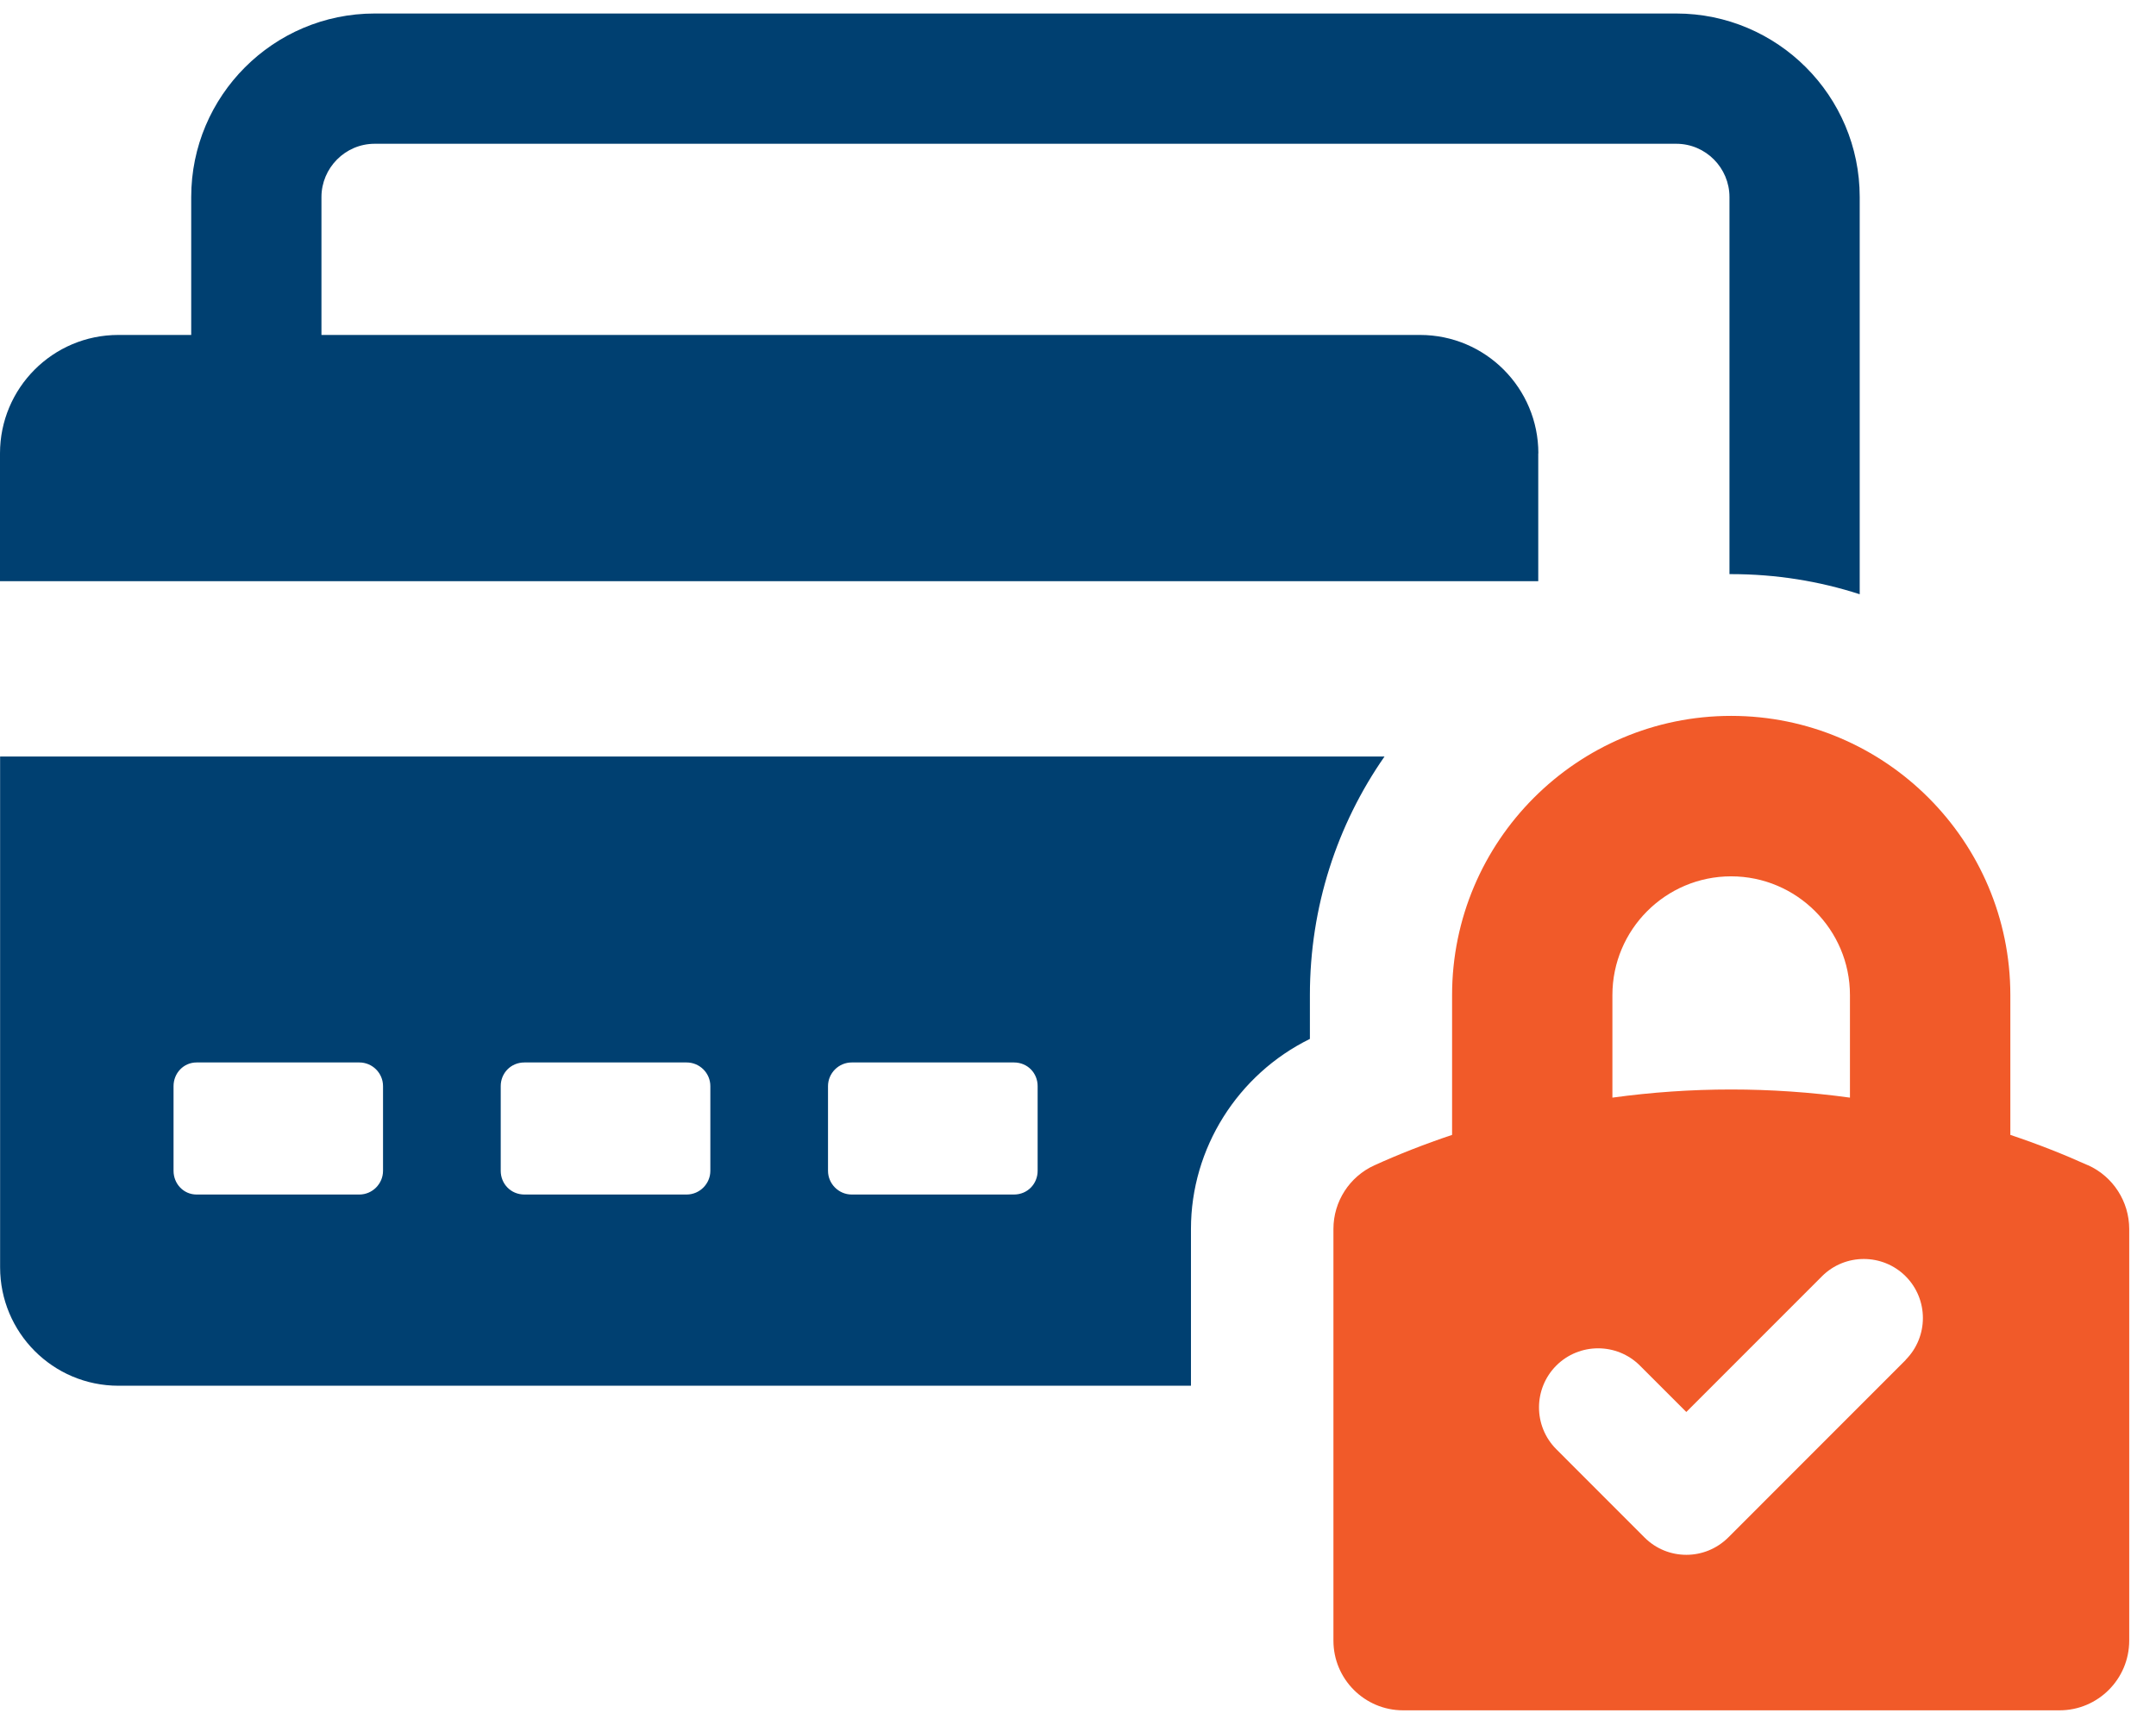
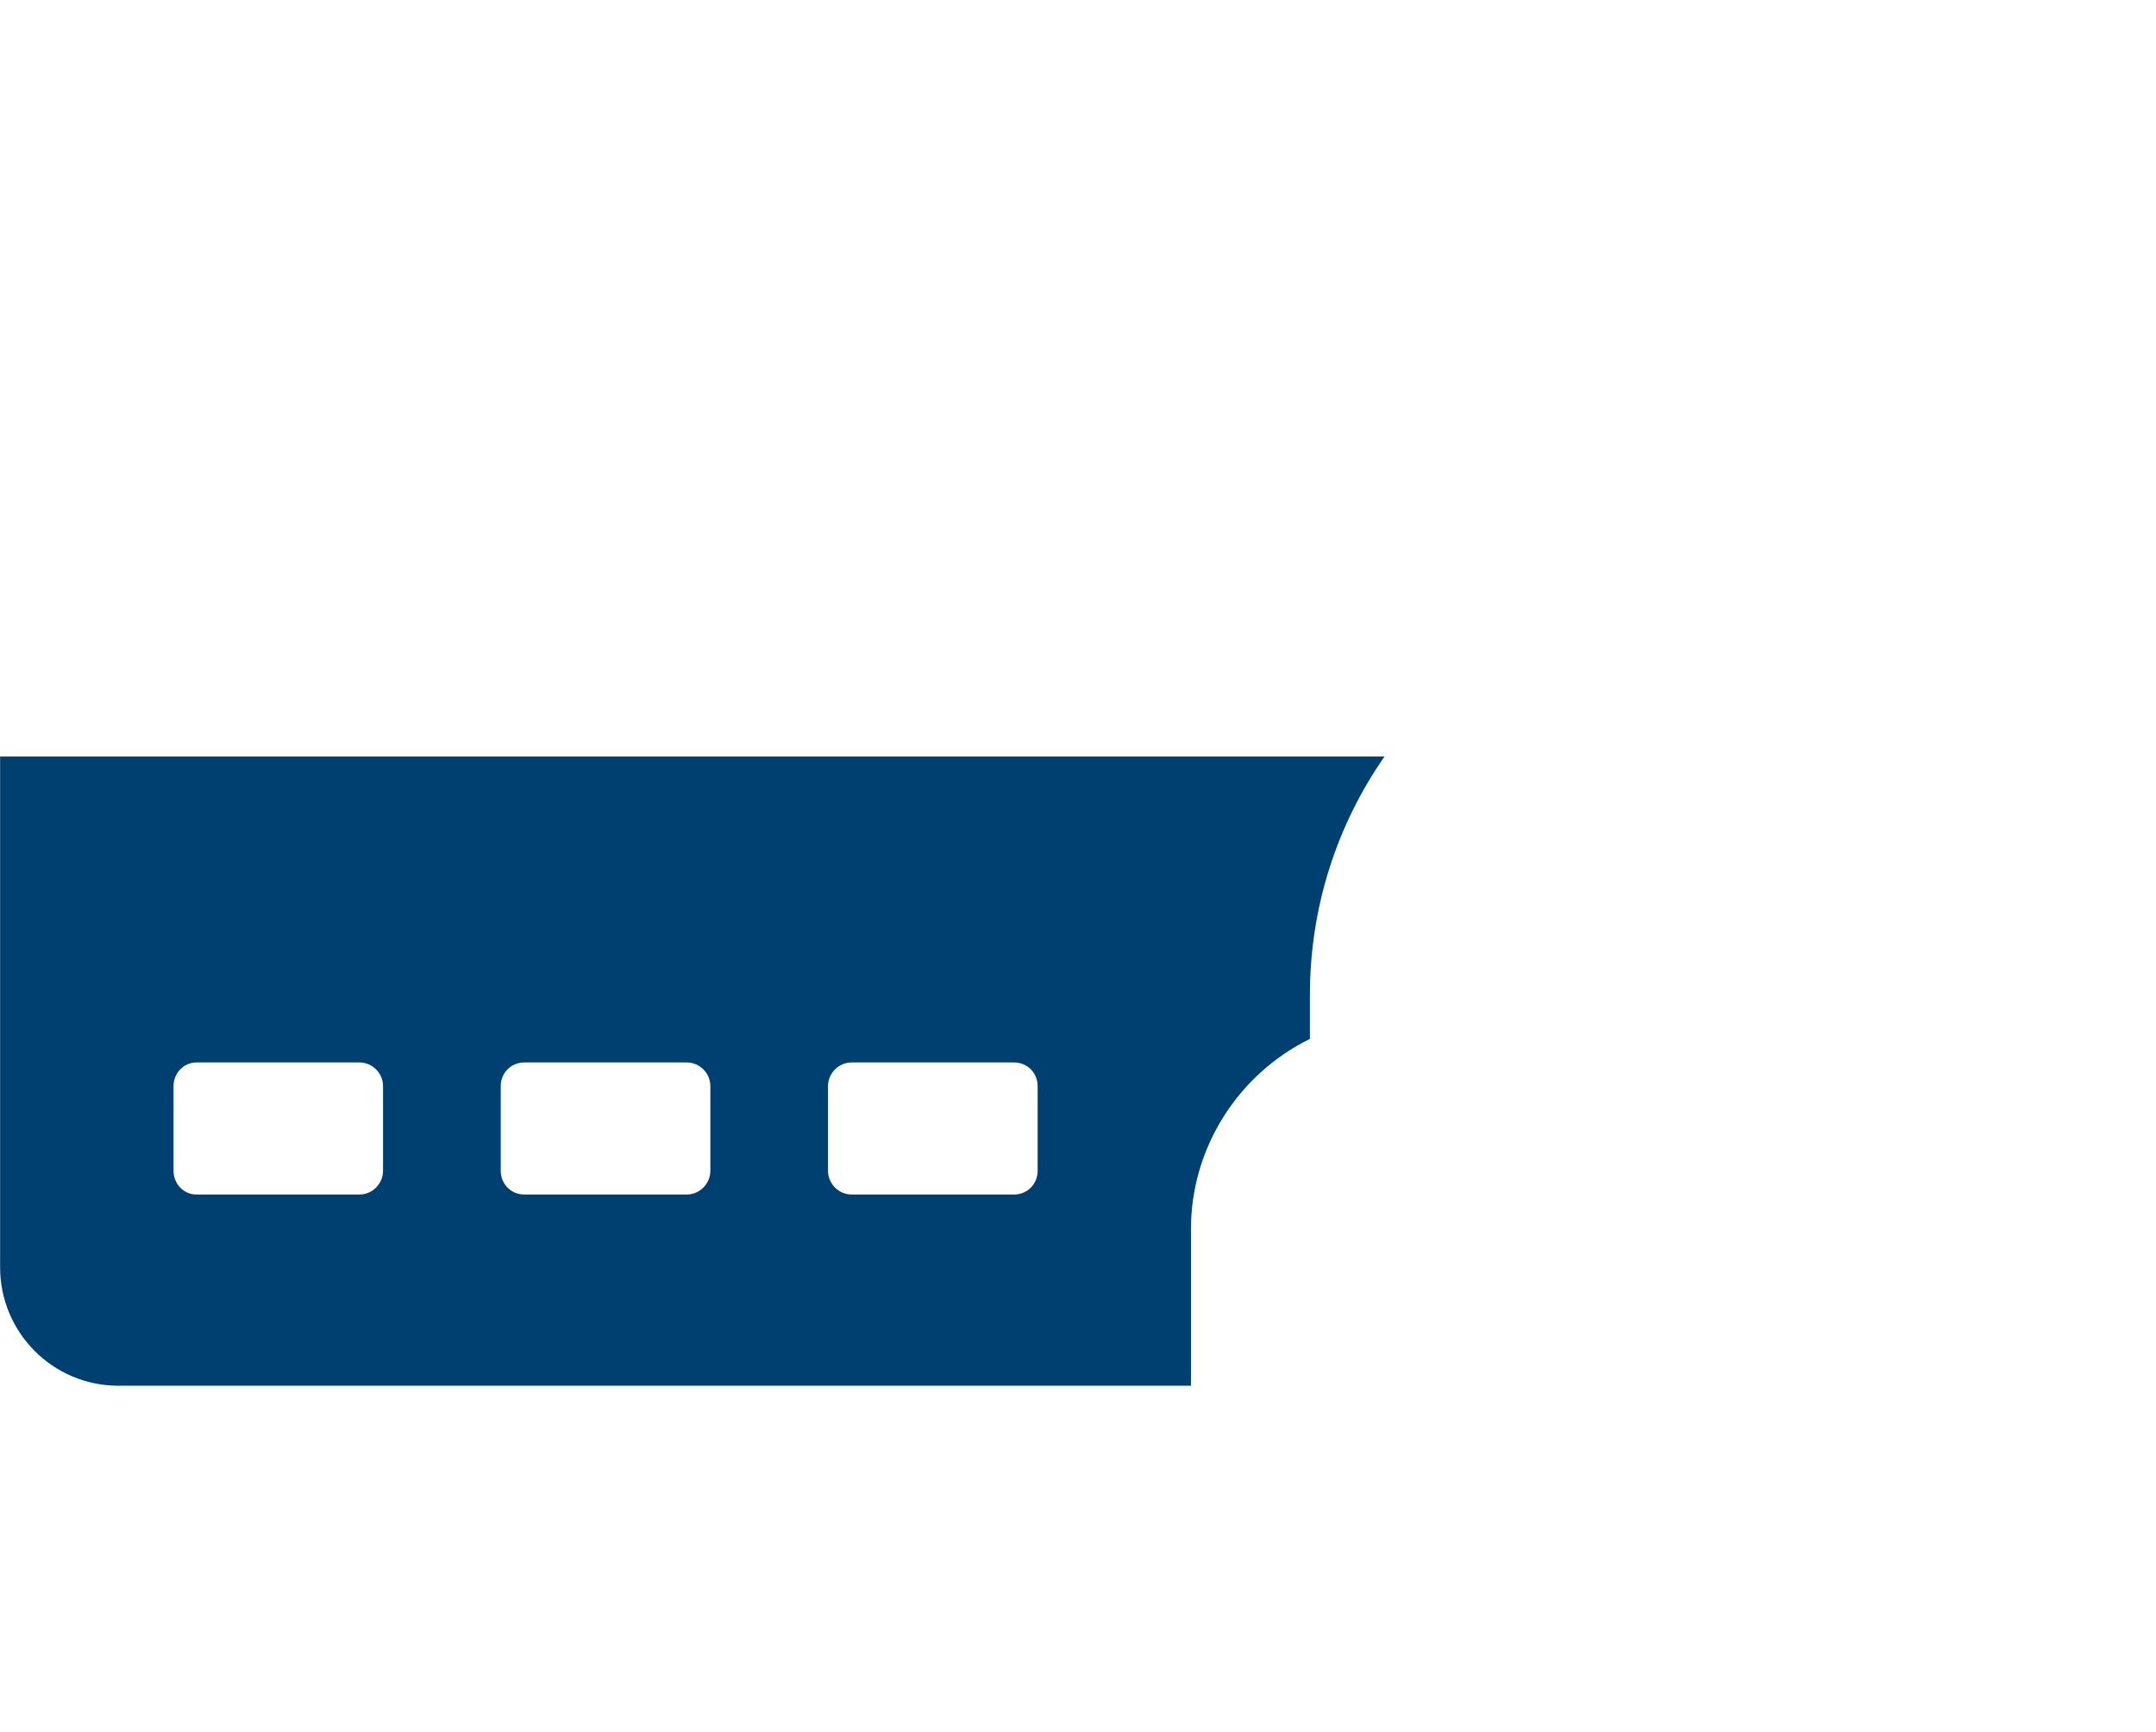
<svg xmlns="http://www.w3.org/2000/svg" fill="none" viewBox="0 0 61 49" height="49" width="61">
-   <path fill="#004071" d="M43.525 12.825C43.525 10.983 42.034 9.475 40.175 9.475H9.095V5.573C9.095 4.753 9.766 4.067 10.601 4.067H47.426C48.264 4.067 48.932 4.753 48.932 5.573V16.241H48.983C50.255 16.241 51.477 16.441 52.617 16.81V5.573C52.617 2.711 50.291 0.382 47.426 0.382H10.601C7.736 0.382 5.41 2.711 5.41 5.573V9.475H3.35C1.491 9.475 0 10.981 0 12.825V16.441H43.522V12.825H43.525Z" />
  <path fill="#004071" d="M0.003 21.399V35.85C0.003 37.692 1.493 39.2 3.353 39.2H33.696V34.763C33.696 32.485 35.019 30.392 37.061 29.389V28.15C37.061 25.653 37.831 23.327 39.172 21.401H0.003V21.399ZM10.837 33.12C10.837 33.488 10.535 33.791 10.167 33.791H5.562C5.194 33.791 4.91 33.488 4.91 33.12V30.725C4.91 30.357 5.194 30.055 5.562 30.055H10.167C10.535 30.055 10.837 30.354 10.837 30.725V33.12ZM20.098 33.12C20.098 33.488 19.795 33.791 19.427 33.791H14.838C14.452 33.791 14.167 33.488 14.167 33.12V30.725C14.167 30.357 14.452 30.055 14.838 30.055H19.427C19.795 30.055 20.098 30.354 20.098 30.725V33.12ZM29.358 33.12C29.358 33.488 29.073 33.791 28.687 33.791H24.098C23.73 33.791 23.427 33.488 23.427 33.12V30.725C23.427 30.357 23.73 30.055 24.098 30.055H28.687C29.073 30.055 29.358 30.354 29.358 30.725V33.12Z" />
-   <path fill="#F15A29" d="M59.079 32.965C58.388 32.653 57.667 32.368 56.879 32.104V28.15C56.879 23.794 53.336 20.251 48.98 20.251C44.625 20.251 41.084 23.794 41.084 28.15V32.104C40.297 32.368 39.573 32.653 38.885 32.965C38.181 33.285 37.727 33.989 37.727 34.764V46.411C37.727 47.498 38.61 48.382 39.697 48.382H58.271C59.358 48.382 60.242 47.498 60.242 46.411V34.764C60.242 33.991 59.787 33.285 59.084 32.965H59.079ZM45.62 28.15C45.62 26.296 47.126 24.79 48.978 24.79C50.829 24.79 52.341 26.296 52.341 28.15V31.05C50.105 30.743 47.853 30.743 45.62 31.05V28.15ZM53.92 38.469L48.897 43.493C48.569 43.818 48.142 43.983 47.713 43.983C47.284 43.983 46.857 43.821 46.529 43.493L44.033 40.996C43.38 40.343 43.38 39.284 44.033 38.629C44.686 37.979 45.745 37.979 46.397 38.629L47.711 39.942L51.551 36.102C52.203 35.452 53.263 35.452 53.915 36.102C54.568 36.755 54.568 37.814 53.915 38.469H53.92Z" />
</svg>